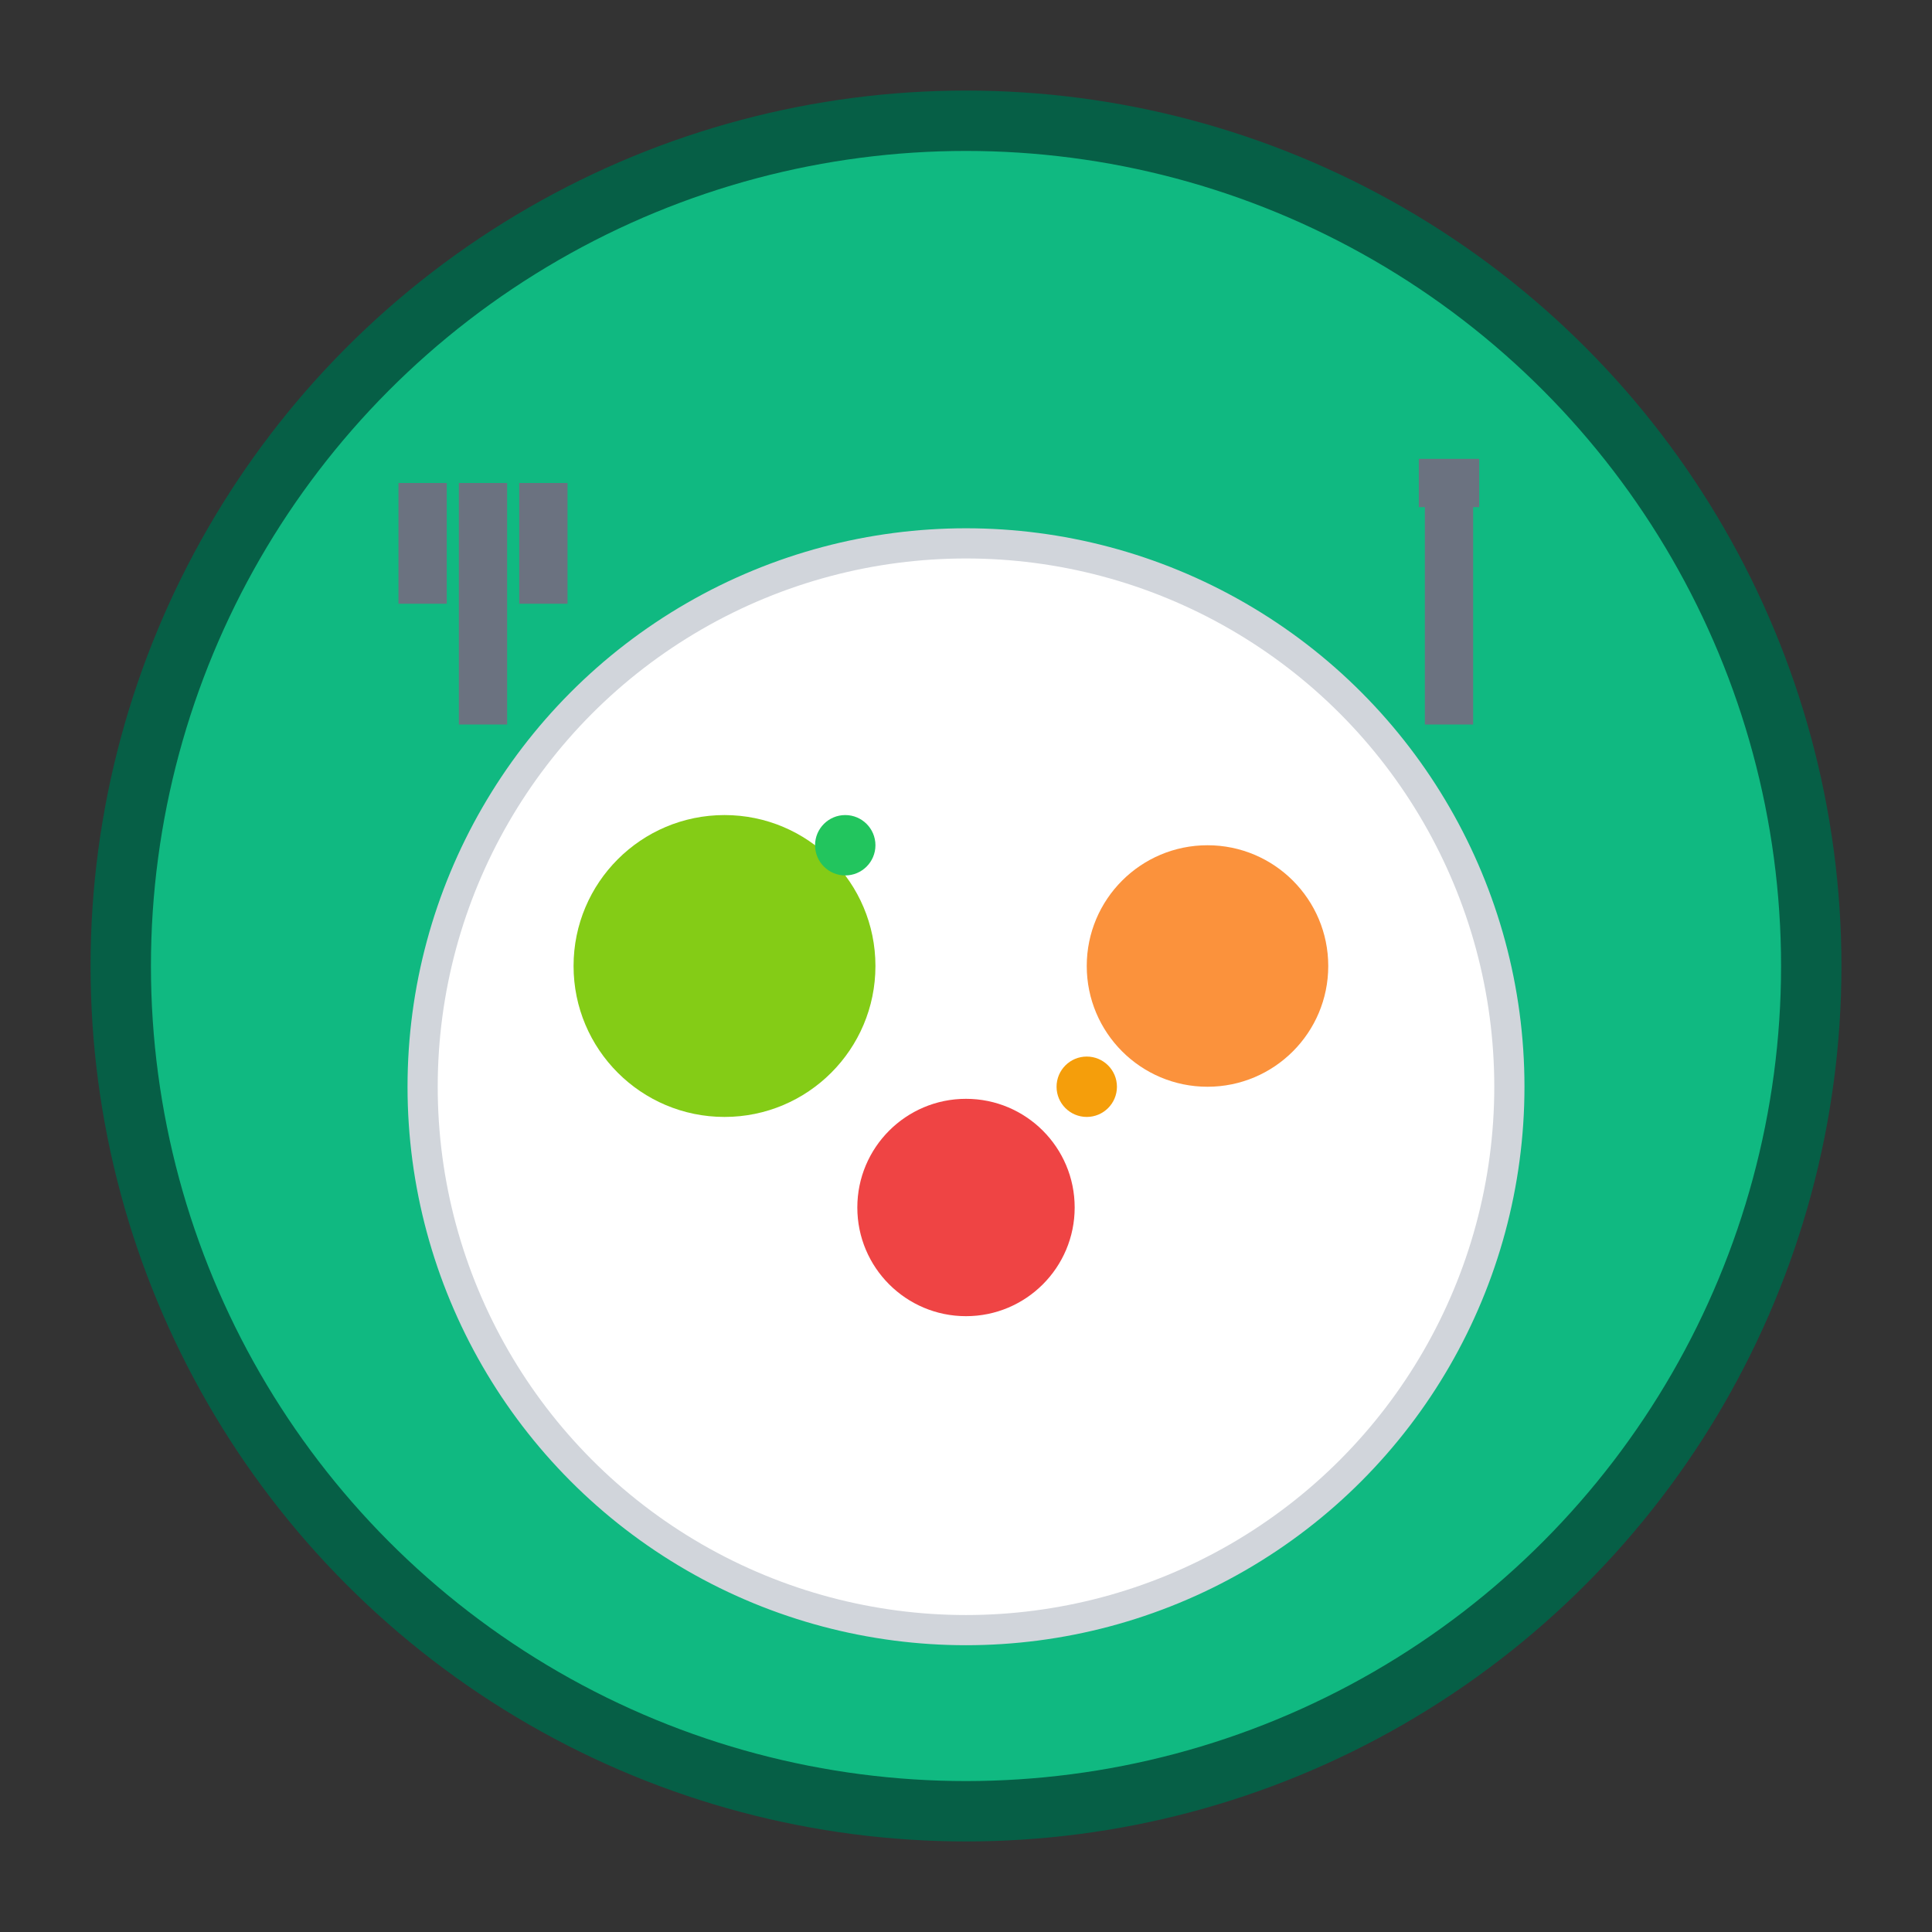
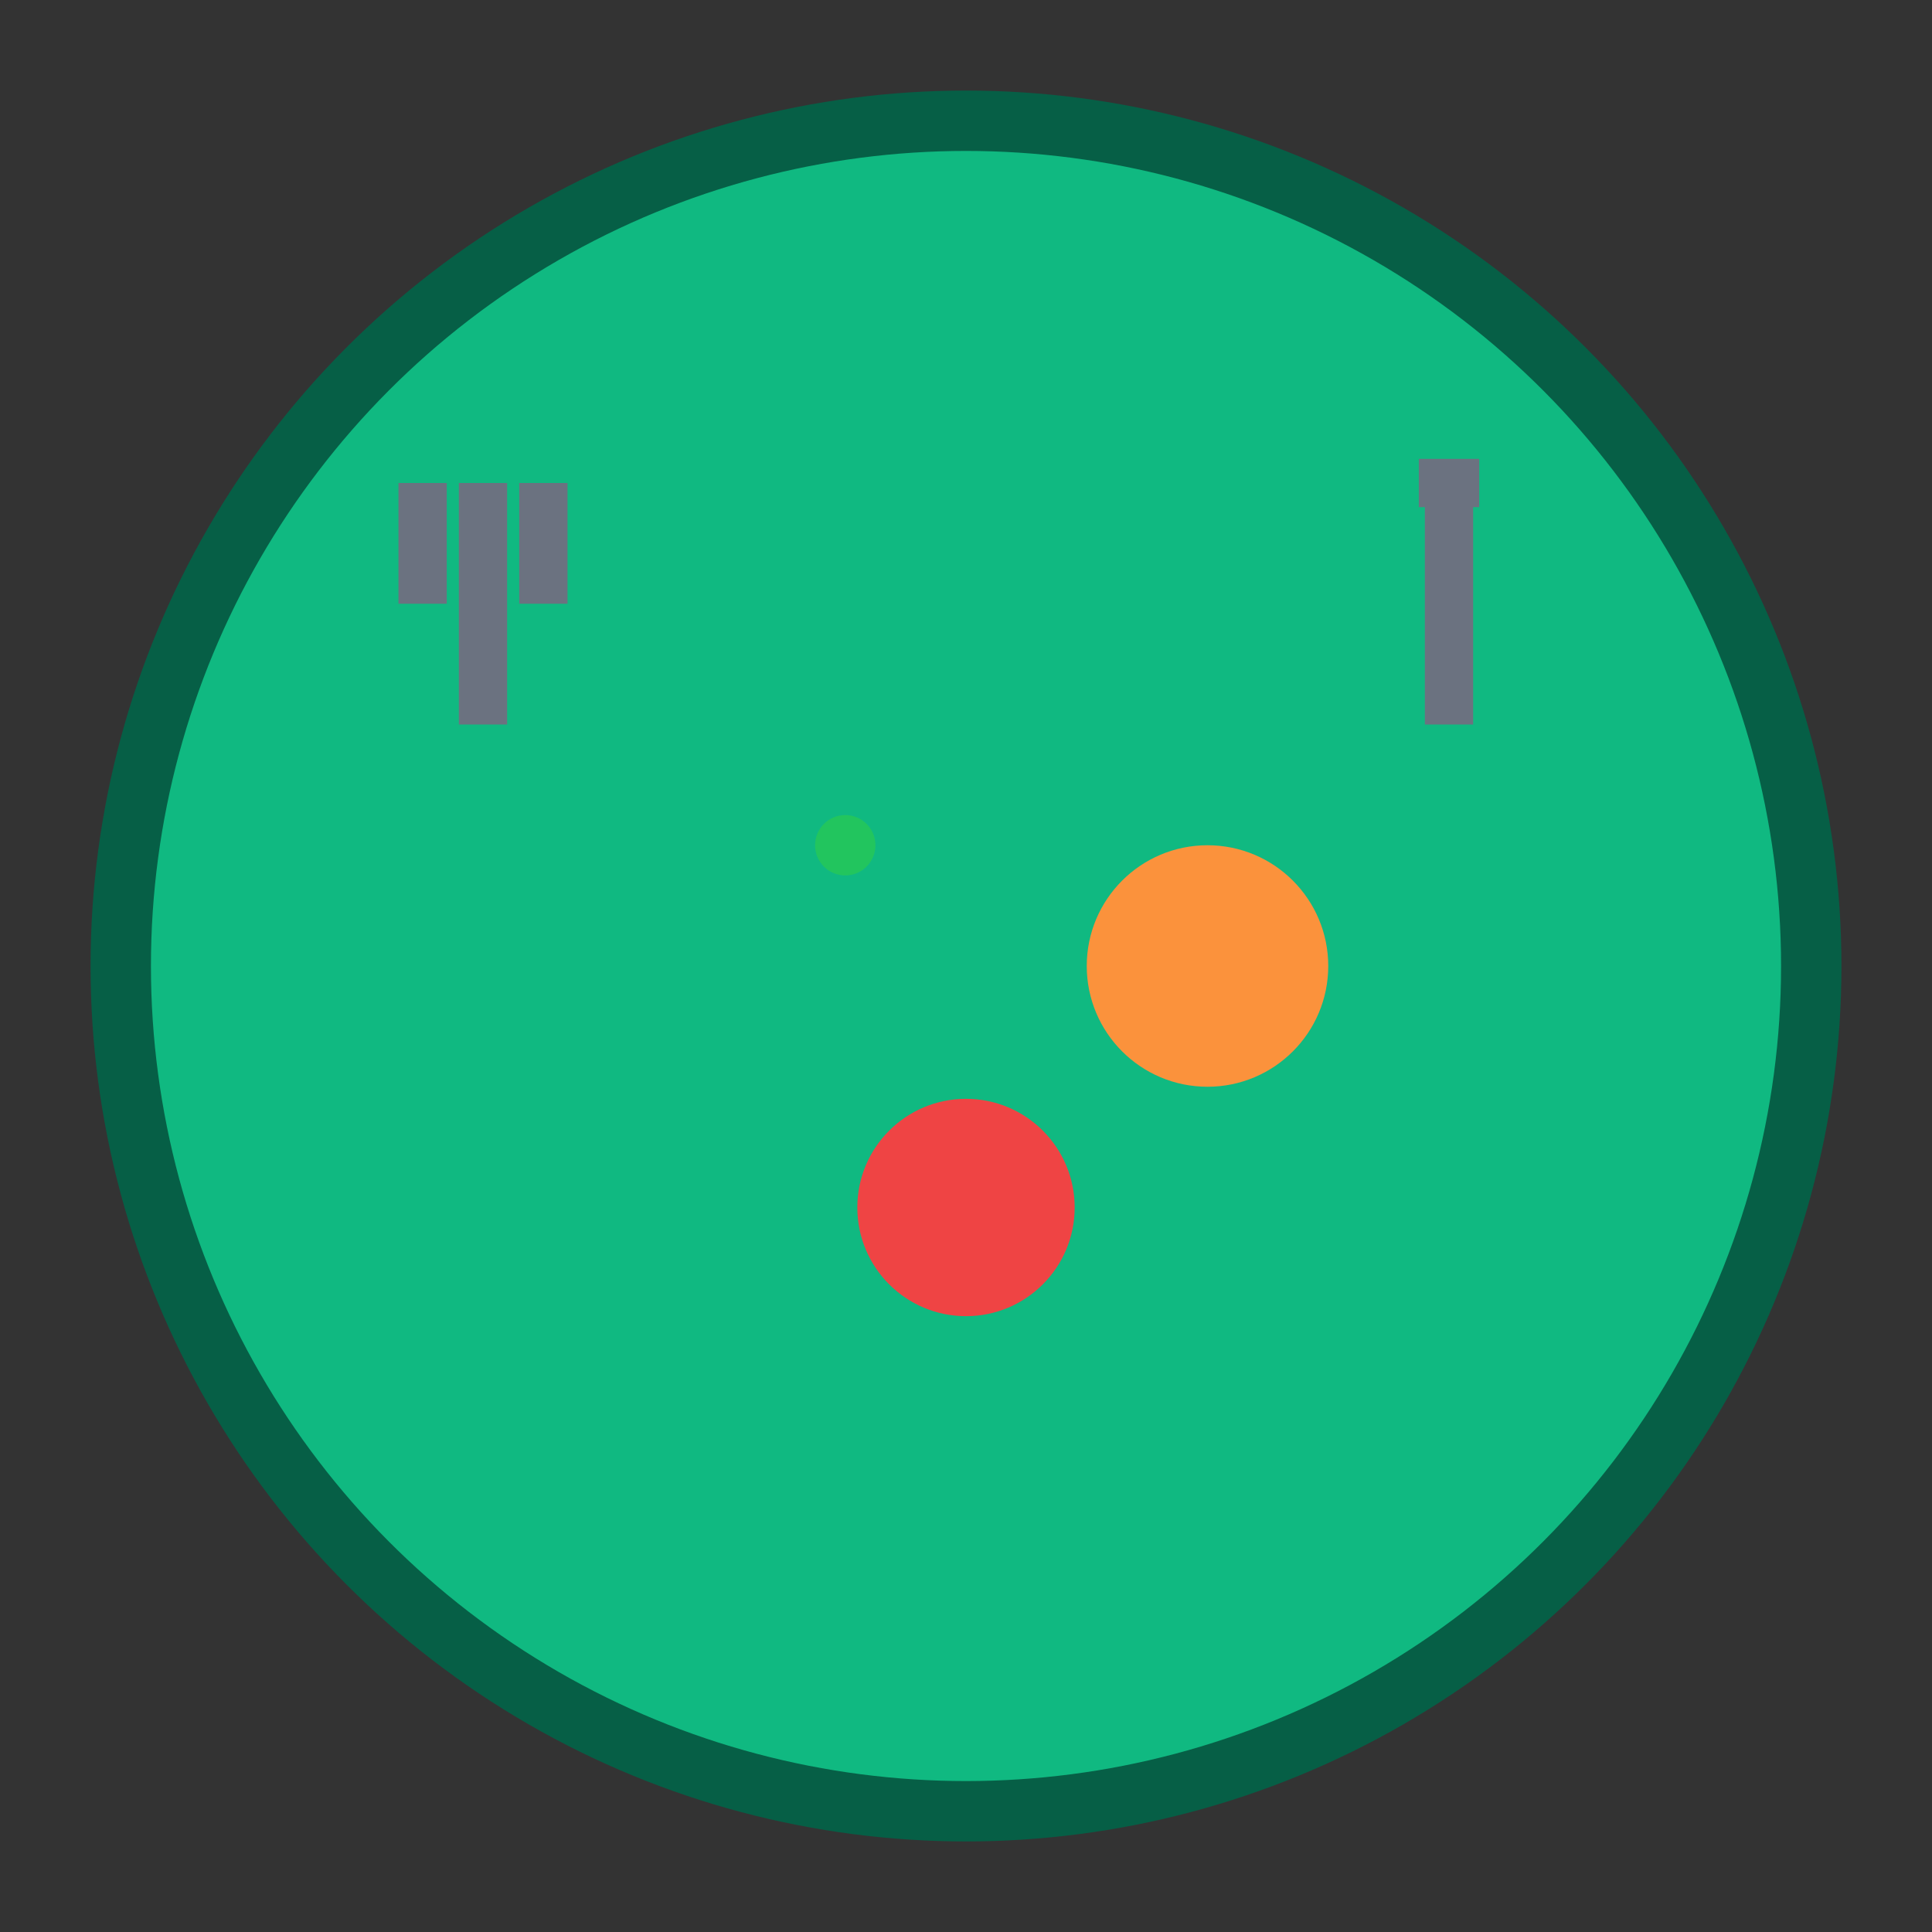
<svg xmlns="http://www.w3.org/2000/svg" width="32" height="32" viewBox="0 0 32 32">
  <rect x="0" y="0" width="32" height="32" fill="#333333" stroke="none" />
  <circle cx="16" cy="16" r="14" fill="#10B981" stroke="#065F46" stroke-width="1" />
-   <circle cx="16" cy="18" r="9" fill="#FFFFFF" stroke="#D1D5DB" stroke-width="0.5" />
-   <circle cx="12" cy="16" r="2.5" fill="#84CC16" />
  <circle cx="20" cy="16" r="2" fill="#FB923C" />
  <circle cx="16" cy="20" r="1.8" fill="#EF4444" />
  <g stroke="#6B7280" stroke-width="0.8" fill="none">
    <line x1="8" y1="8" x2="8" y2="12" />
    <line x1="7" y1="8" x2="7" y2="10" />
    <line x1="9" y1="8" x2="9" y2="10" />
  </g>
  <g stroke="#6B7280" stroke-width="0.8" fill="none">
    <line x1="24" y1="8" x2="24" y2="12" />
    <line x1="23.5" y1="8" x2="24.5" y2="8" />
  </g>
  <circle cx="14" cy="14" r="0.5" fill="#22C55E" />
-   <circle cx="18" cy="18" r="0.5" fill="#F59E0B" />
</svg>